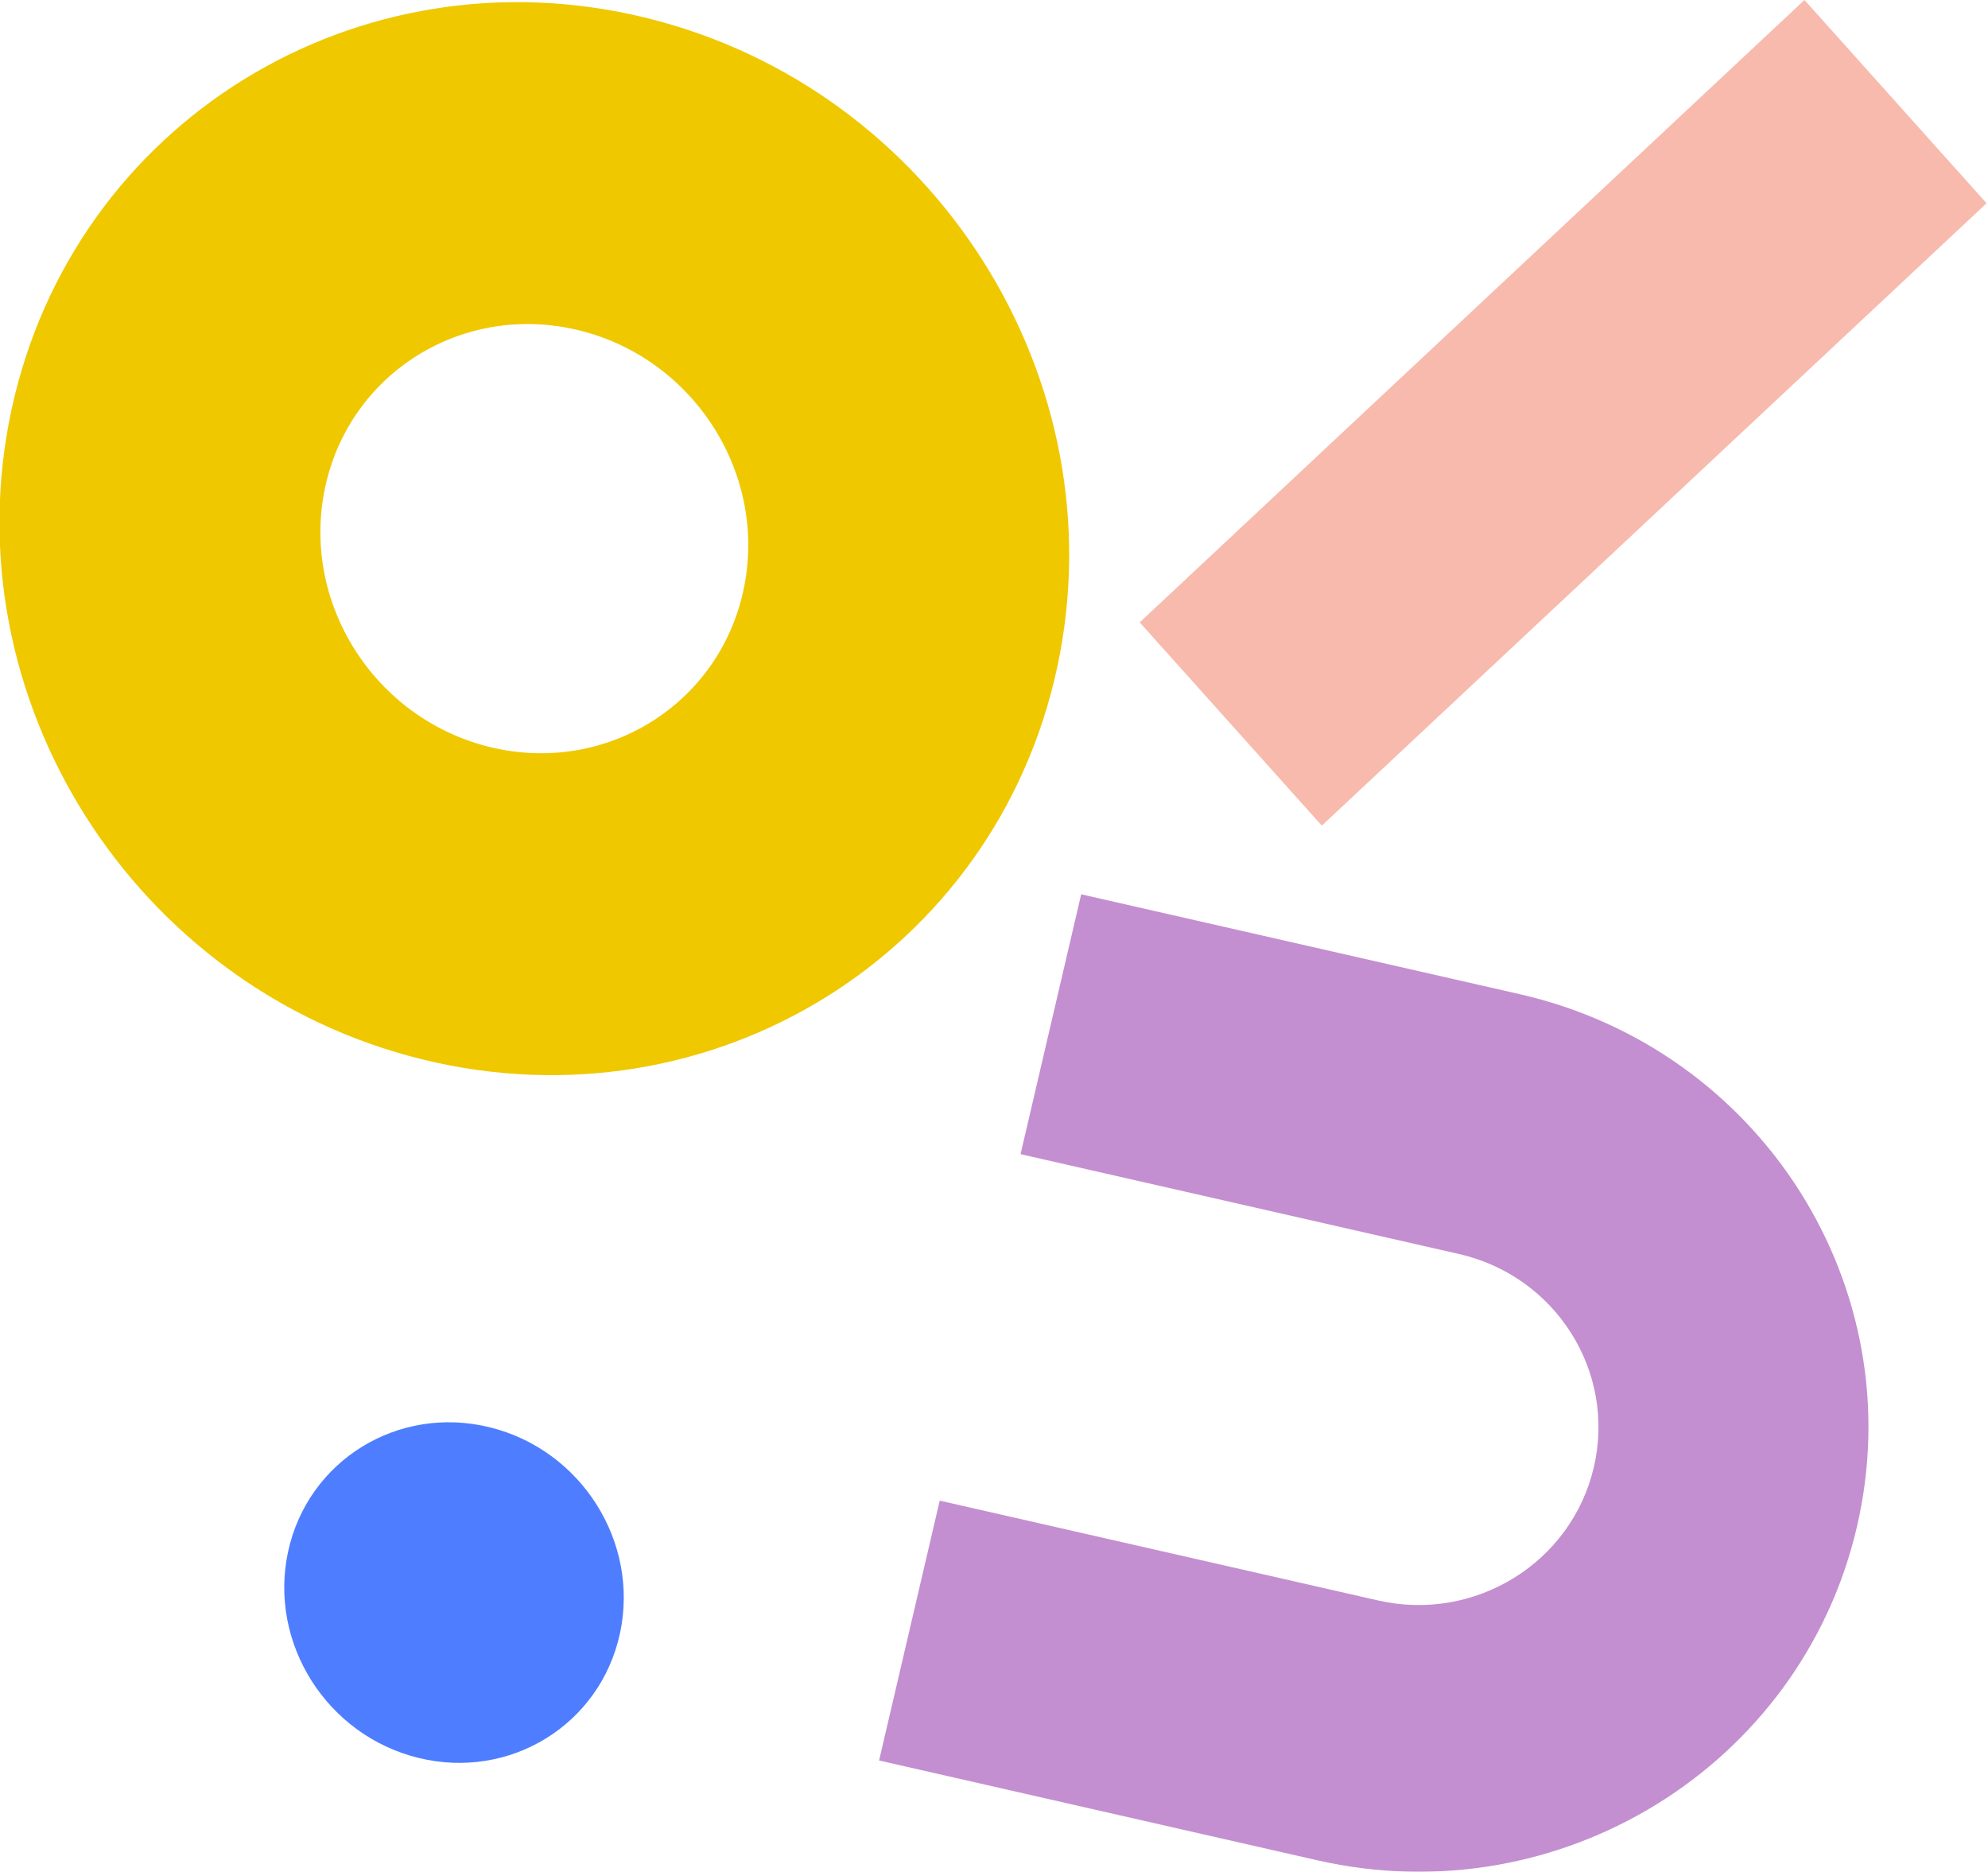
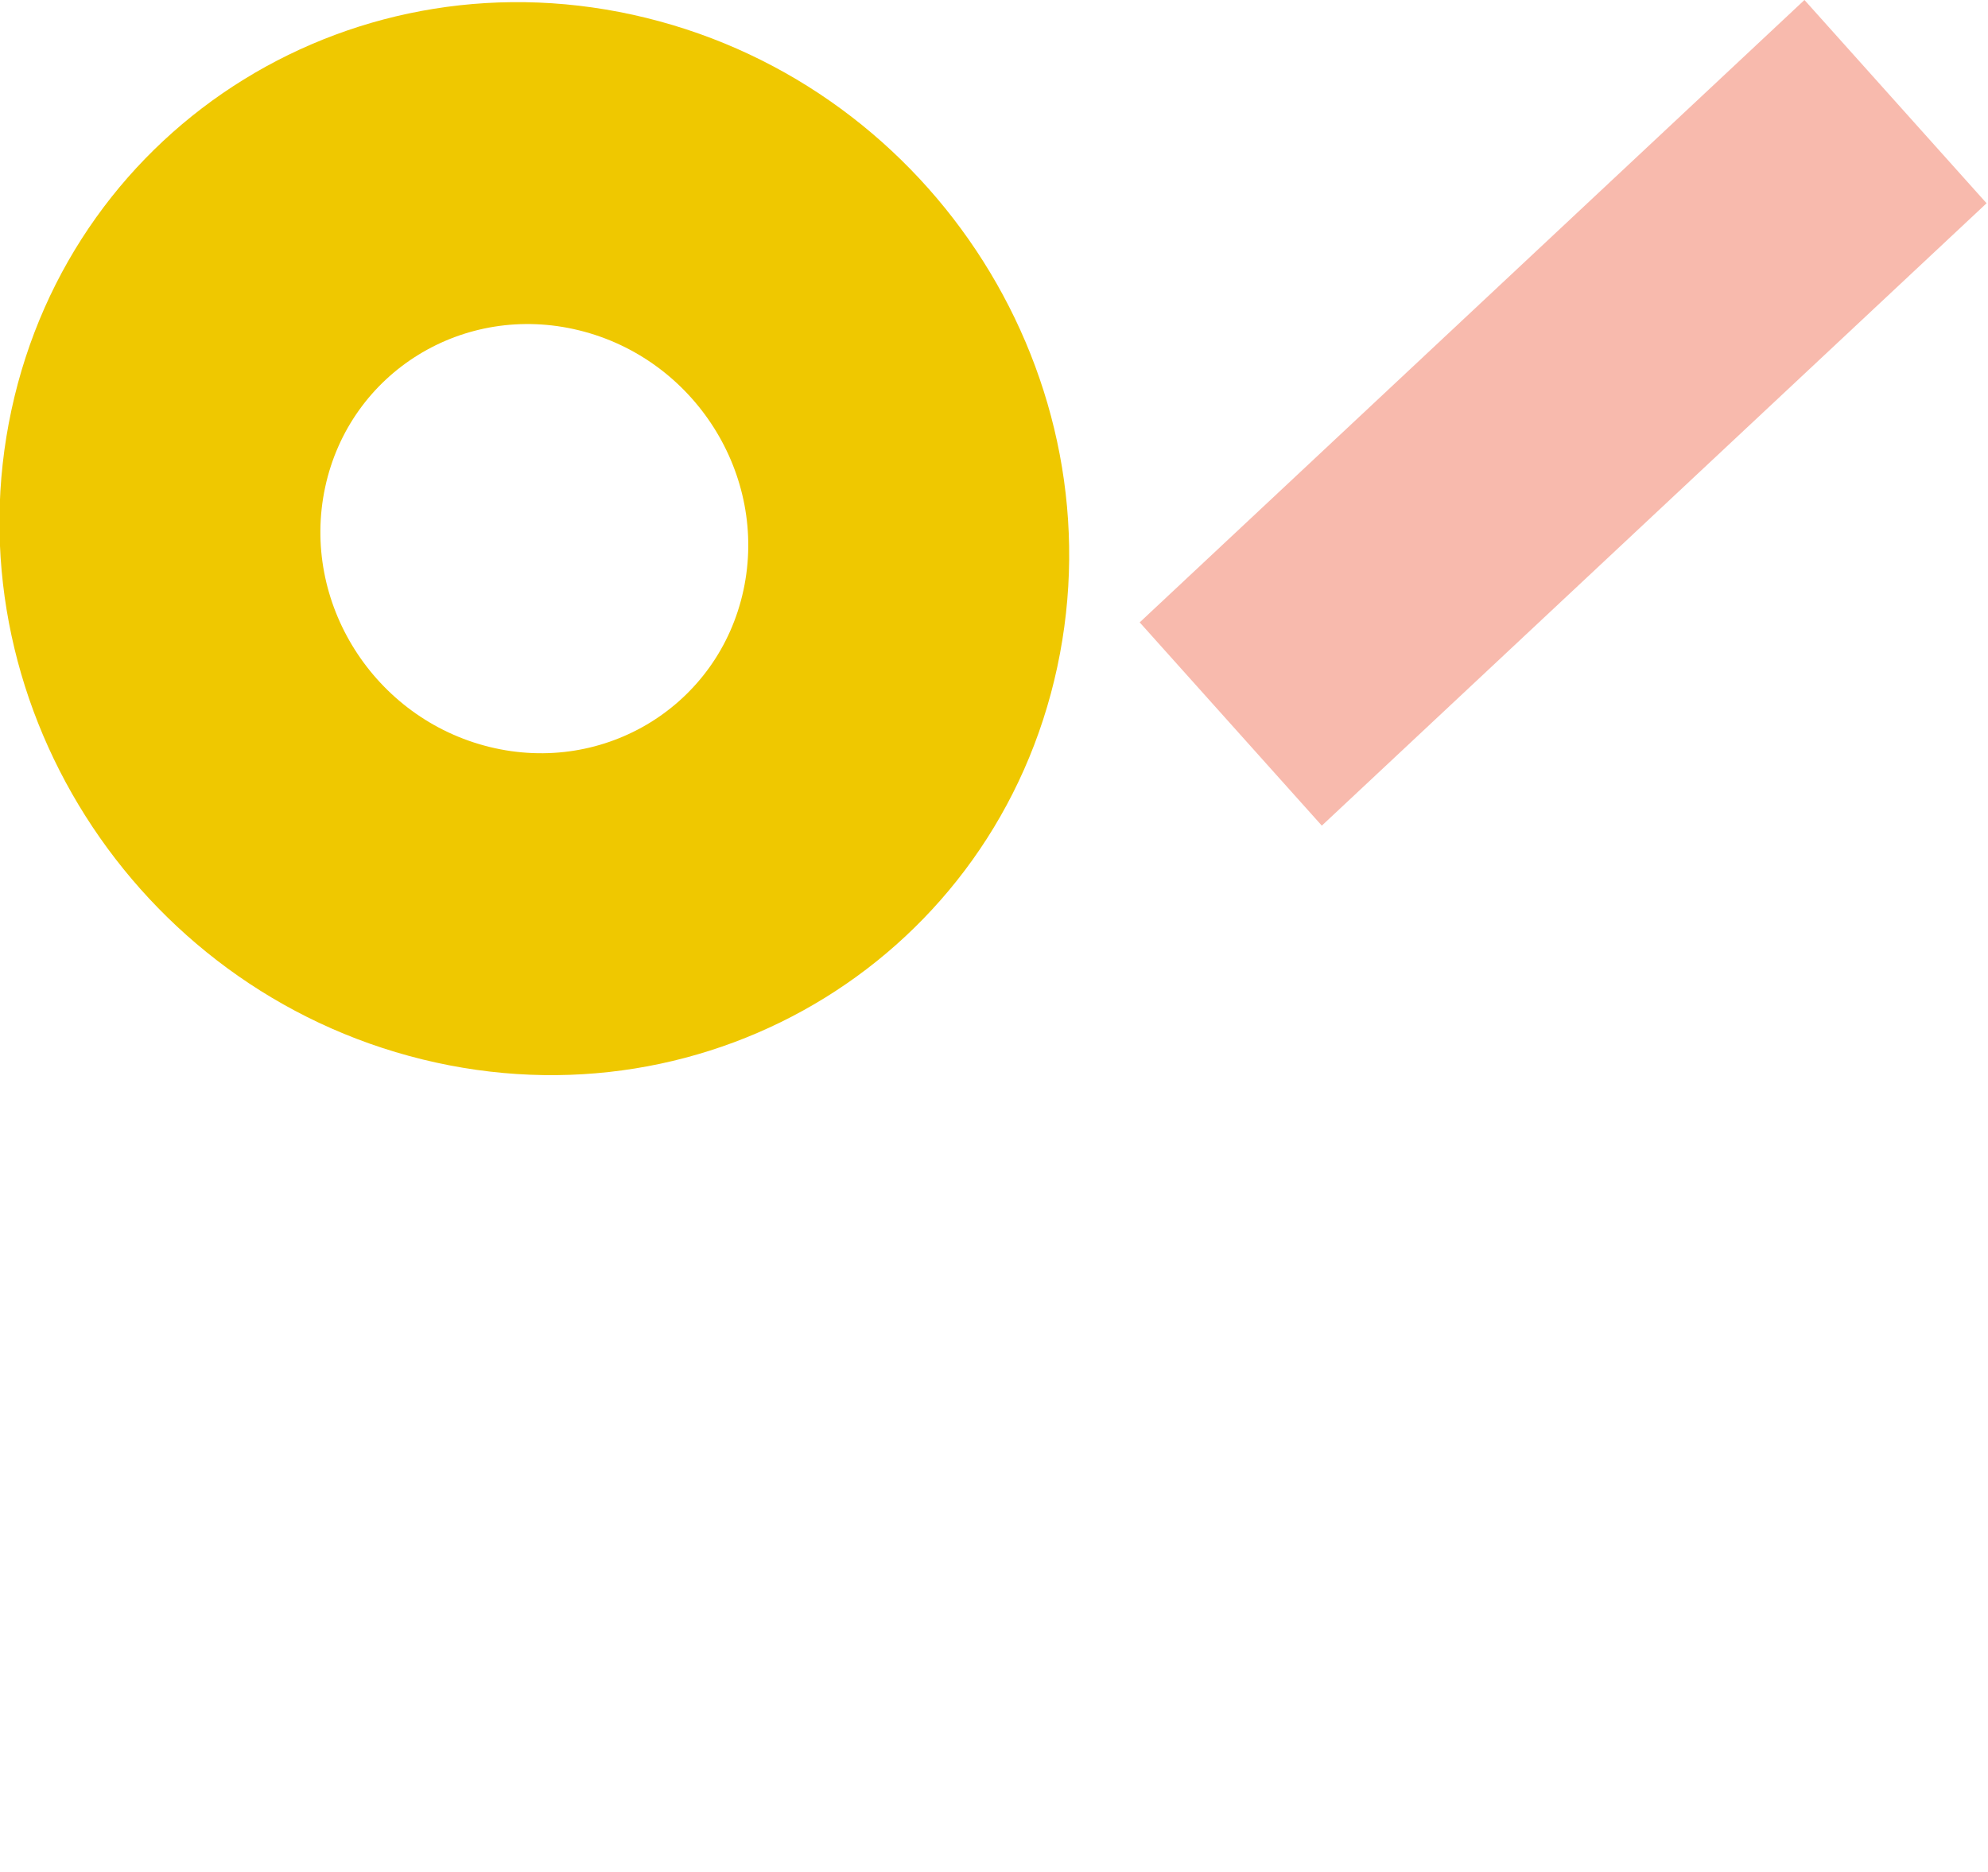
<svg xmlns="http://www.w3.org/2000/svg" xmlns:ns1="http://sodipodi.sourceforge.net/DTD/sodipodi-0.dtd" xmlns:ns2="http://www.inkscape.org/namespaces/inkscape" width="293.226pt" height="276.075pt" viewBox="0 0 390.968 368.1" fill="none" version="1.1" id="svg2618" ns1:docname="fondo-cupo.svg" ns2:version="1.2.2 (b0a84865, 2022-12-01)">
  <defs id="defs2622" />
  <ns1:namedview id="namedview2620" pagecolor="#ffffff" bordercolor="#000000" borderopacity="0.25" ns2:showpageshadow="2" ns2:pageopacity="0.0" ns2:pagecheckerboard="0" ns2:deskcolor="#d1d1d1" showgrid="false" ns2:zoom="1.0729879" ns2:cx="196.64713" ns2:cy="191.52126" ns2:window-width="1390" ns2:window-height="1027" ns2:window-x="0" ns2:window-y="25" ns2:window-maximized="0" ns2:current-layer="svg2618" ns2:document-units="pt" />
  <mask id="mask0_19_1304" maskUnits="userSpaceOnUse" x="0" y="0" width="1010" height="1009">
    <rect x="387.684" y="1009" width="731.184" height="733.771" transform="rotate(-122.02,387.684,1009)" fill="#c4c4c4" id="rect2566" />
  </mask>
  <g mask="url(#mask0_19_1304)" id="g2577" transform="matrix(0.828,0,0,0.818,-212.136,-197.141)">
    <path fill-rule="evenodd" clip-rule="evenodd" d="M 507.314,401.399 C 521.997,332.257 478.293,262.37 409.7,245.304 c -68.593,-17.066 -136.102,25.15 -150.784,94.293 -14.682,69.143 29.021,139.029 97.614,156.095 68.594,17.067 136.102,-25.15 150.784,-94.293 z m -74.52,-18.54 c -5.873,27.657 -32.876,44.544 -60.313,37.717 -27.438,-6.826 -44.919,-34.781 -39.046,-62.438 5.873,-27.657 32.876,-44.544 60.313,-37.717 27.438,6.826 44.919,34.781 39.046,62.438 z" fill="#efc800" id="path2569" />
    <rect width="65.244" height="217.481" transform="matrix(0.663,0.749,-0.726,0.688,684.792,241)" fill="#f8baad" id="rect2571" x="0" y="0" />
-     <path fill-rule="evenodd" clip-rule="evenodd" d="m 617.12,480.001 c 57.504,13.255 93.374,70.615 80.119,128.119 -13.255,57.503 -70.615,93.374 -128.119,80.119 l 14.4,-62.471 c 23.001,5.301 45.945,-9.047 51.247,-32.048 5.302,-23.001 -9.046,-45.945 -32.047,-51.248 v -10e-4 l -104.119,-24 14.4,-62.471 104.12,24 z m -48,208.237 -104.119,-24 14.4,-62.471 104.119,24 z" fill="#c38fd0" id="path2573" />
-     <circle r="40.638" transform="matrix(-0.208,0.978,0.97,0.241,364.038,623.871)" fill="#4e7eff" id="circle2575" cx="0" cy="0" />
  </g>
</svg>